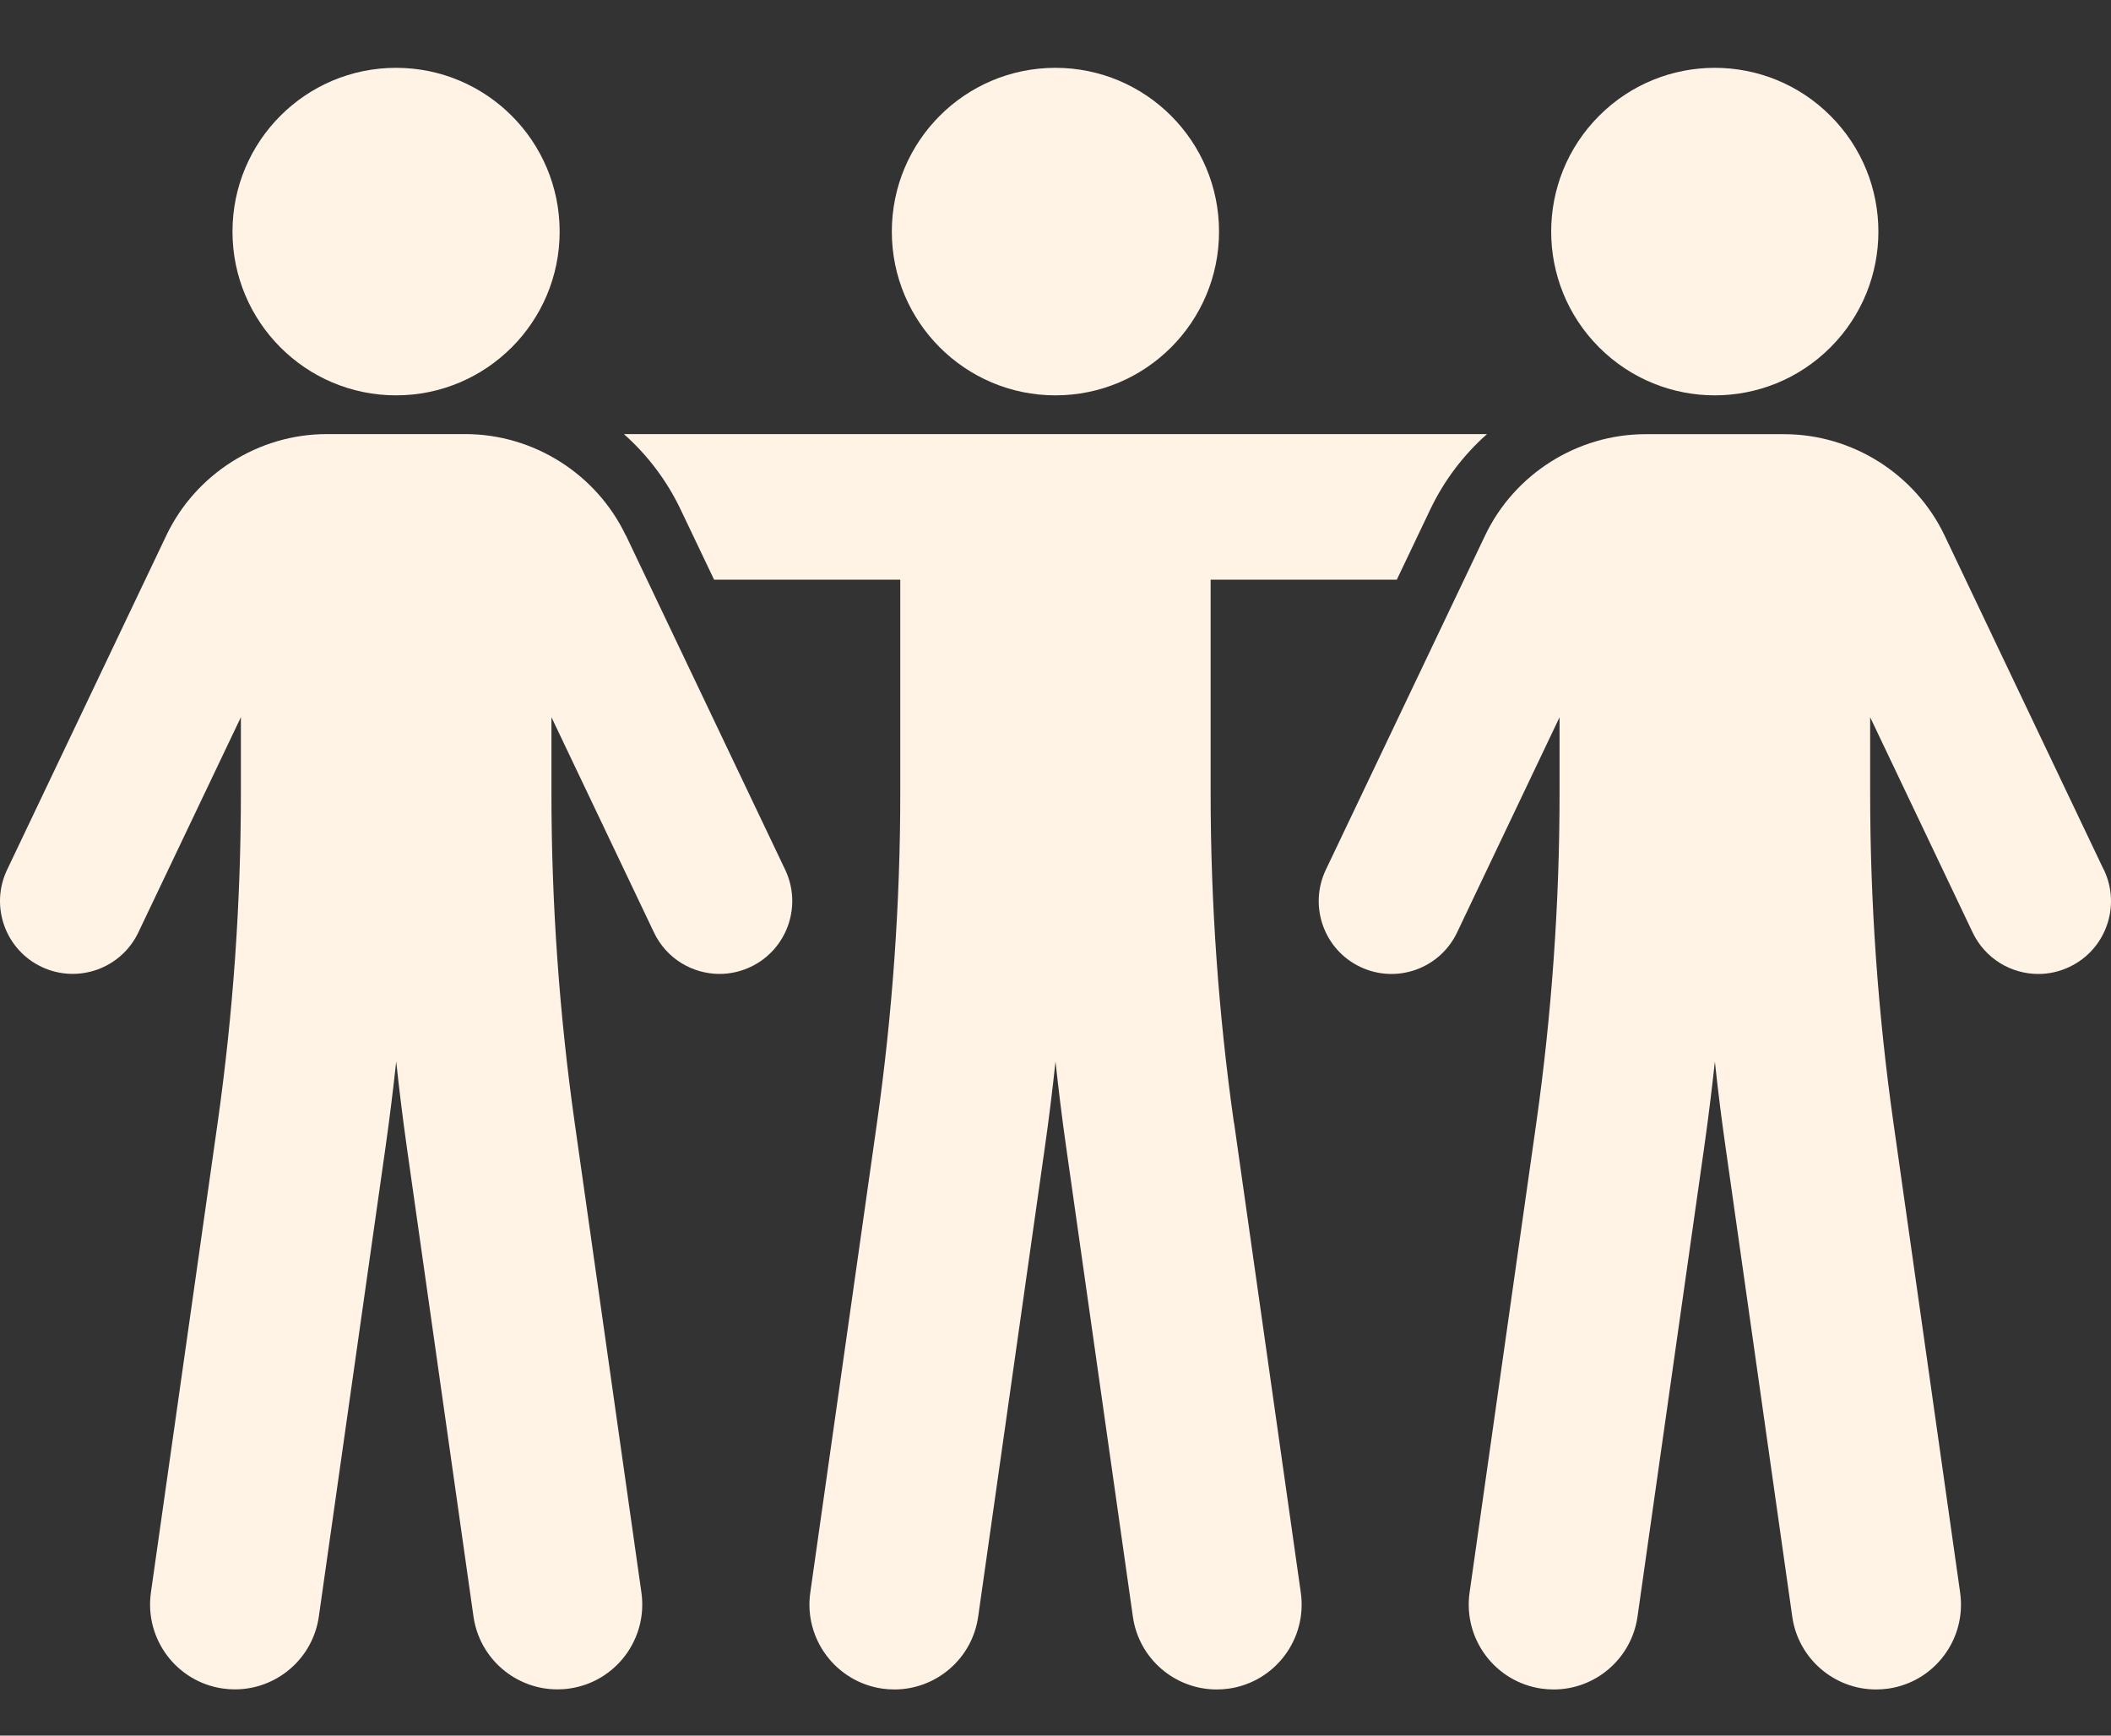
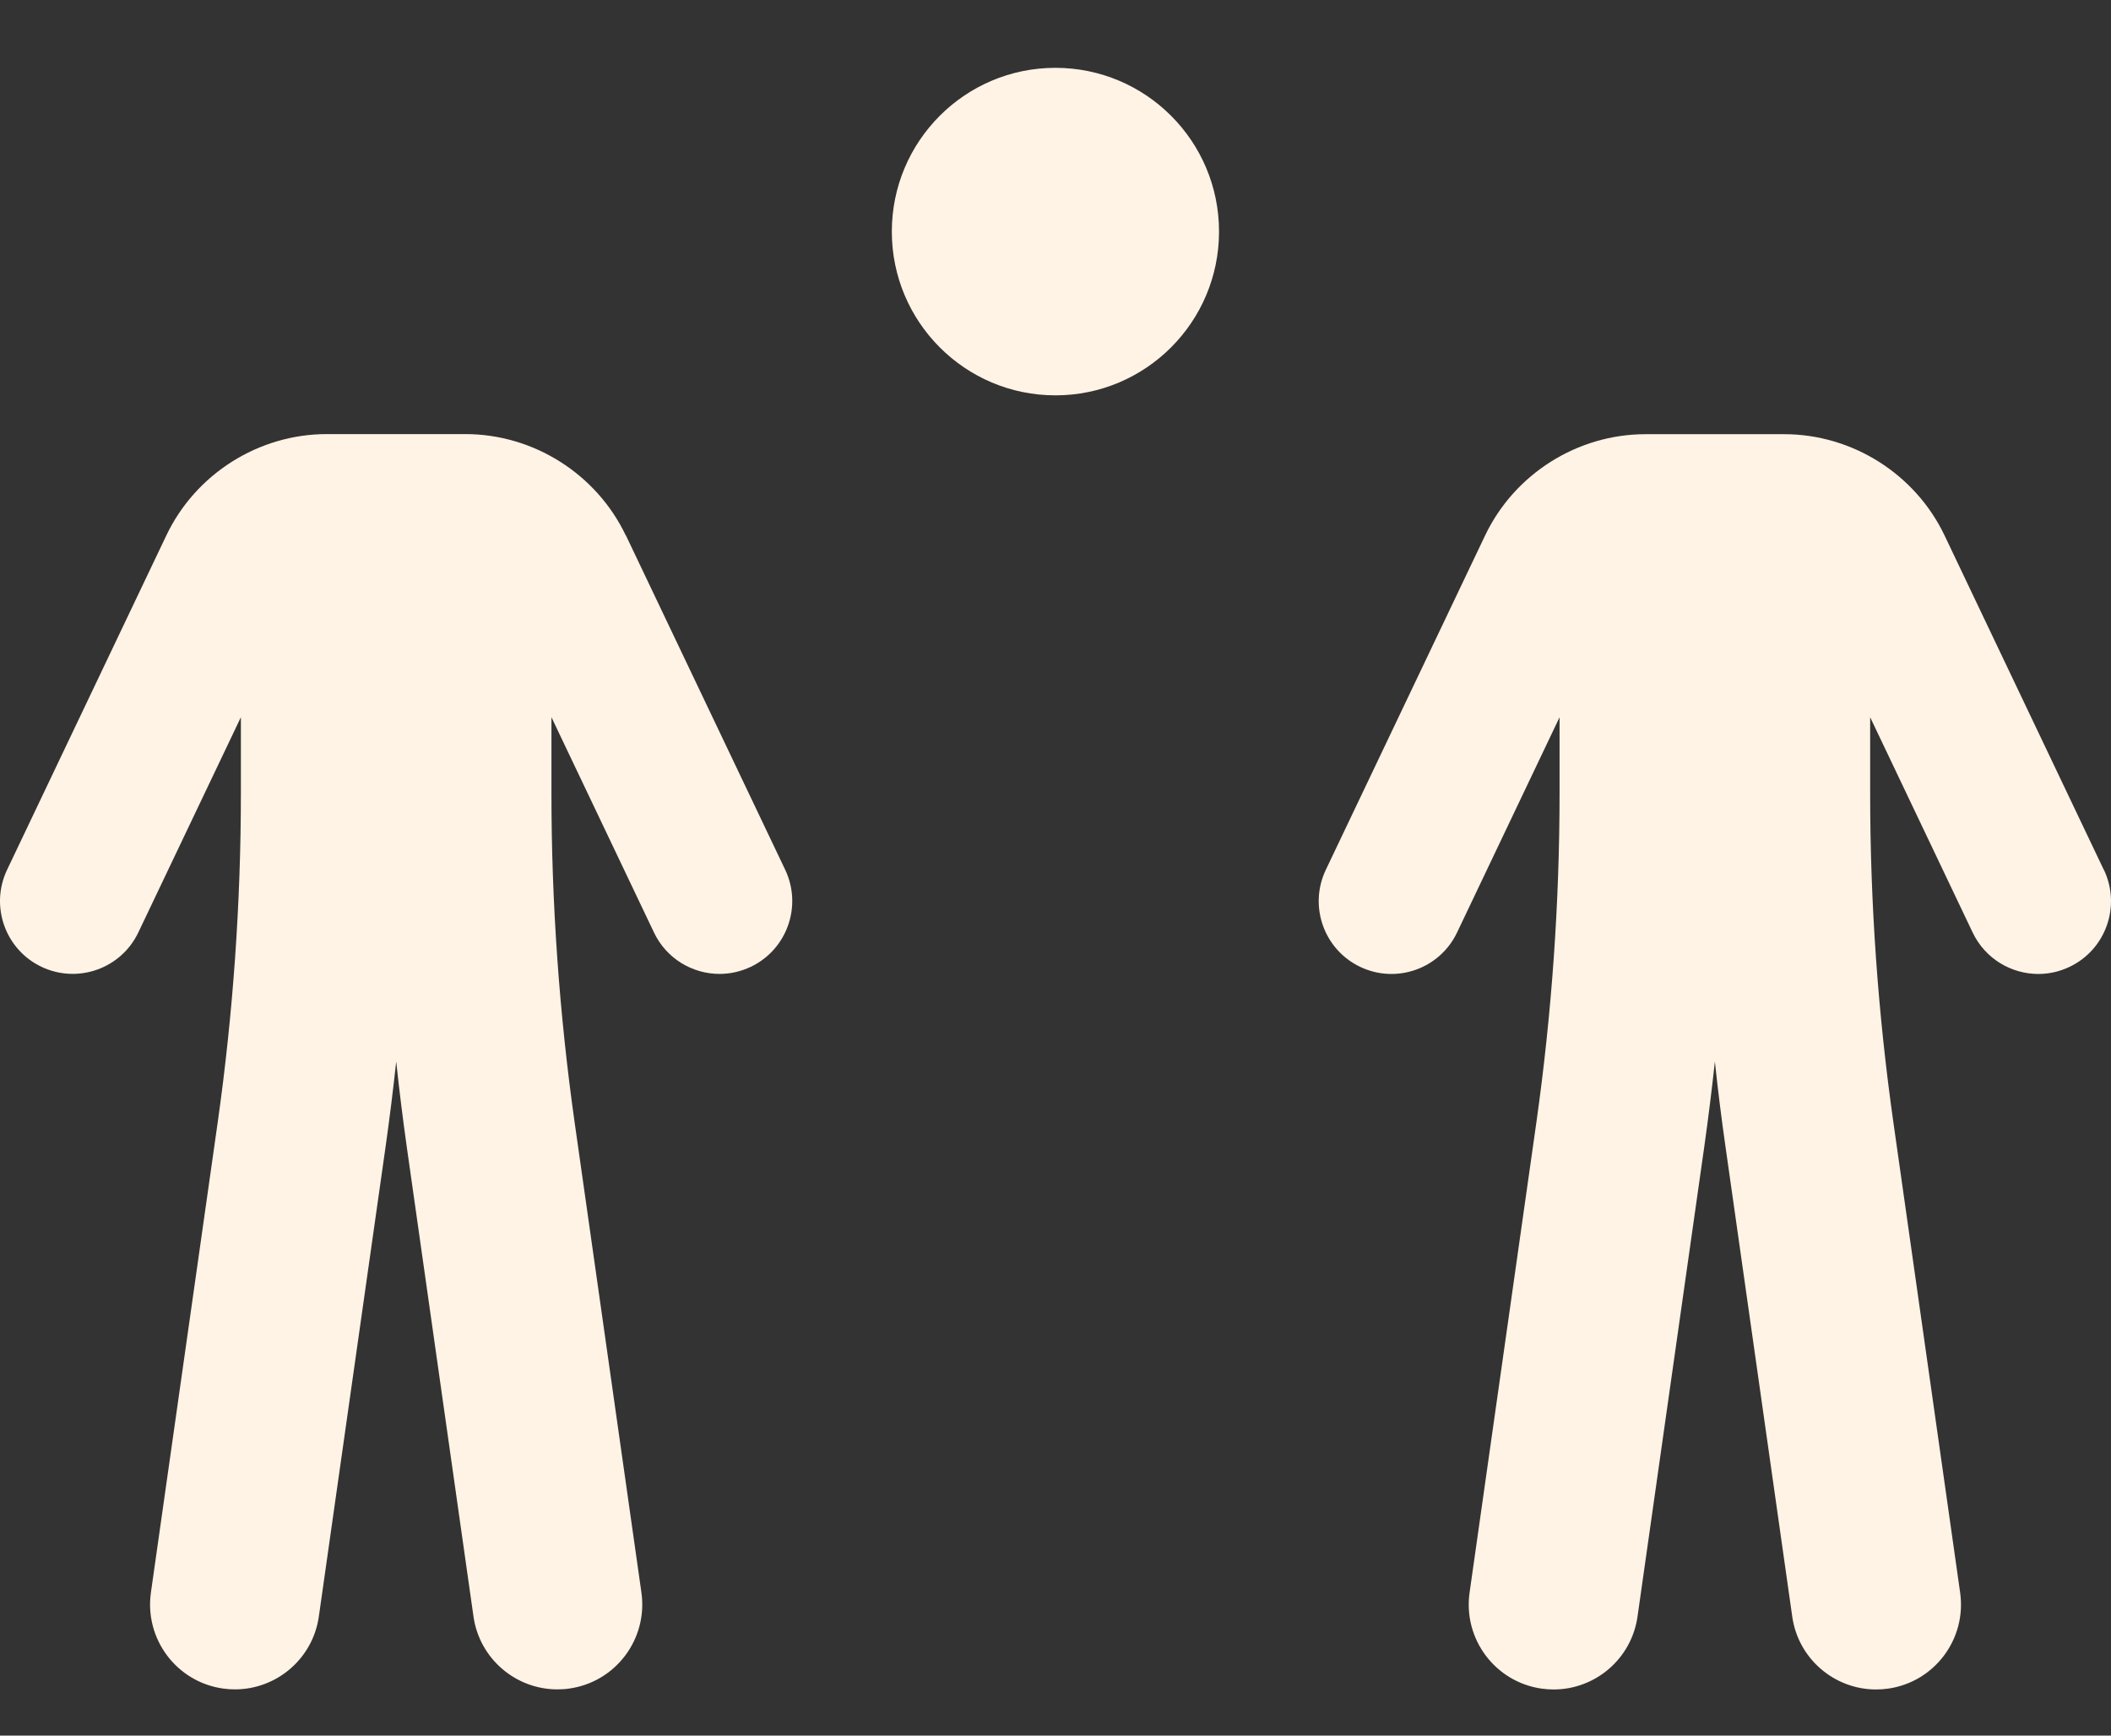
<svg xmlns="http://www.w3.org/2000/svg" width="45" height="37" viewBox="0 0 45 37" fill="none">
  <rect x="0" y="0" width="45" height="37" fill="#333333" stroke="none" />
  <path d="M22.498 8.428C24.424 8.428 25.986 6.864 25.986 4.937C25.986 3.009 24.424 1.446 22.498 1.446C20.573 1.446 19.011 3.009 19.011 4.937C19.011 6.864 20.573 8.428 22.498 8.428Z" fill="#FFF3E5" />
-   <path d="M26.303 23.933C25.974 21.615 25.807 19.252 25.807 16.91V12.357H29.776L30.49 10.858C30.786 10.239 31.2 9.696 31.698 9.254H13.299C13.798 9.696 14.212 10.239 14.507 10.858L15.222 12.357H19.191V16.91C19.191 19.25 19.024 21.614 18.695 23.933L17.273 33.95C17.132 34.94 17.82 35.855 18.808 35.998C18.895 36.01 18.979 36.016 19.065 36.016C19.951 36.016 20.725 35.365 20.852 34.461L22.275 24.444C22.361 23.842 22.435 23.238 22.5 22.63C22.566 23.238 22.64 23.843 22.726 24.444L24.149 34.461C24.276 35.365 25.05 36.016 25.936 36.016C26.022 36.016 26.106 36.01 26.194 35.998C27.181 35.857 27.87 34.942 27.729 33.95L26.306 23.933H26.303Z" fill="#FFF3E5" />
  <path d="M44.846 18.542L41.452 11.415C40.827 10.104 39.484 9.256 38.032 9.256H35.077C33.625 9.256 32.282 10.104 31.657 11.417L28.262 18.543C27.894 19.317 28.222 20.243 28.994 20.611C29.767 20.981 30.692 20.652 31.06 19.879L33.245 15.29V16.91C33.245 19.252 33.078 21.615 32.75 23.933L31.327 33.95C31.186 34.94 31.873 35.857 32.862 35.998C32.949 36.01 33.033 36.016 33.119 36.016C34.005 36.016 34.779 35.364 34.907 34.461L36.33 24.444C36.415 23.842 36.49 23.236 36.556 22.63C36.62 23.238 36.696 23.842 36.782 24.444L38.205 34.461C38.332 35.364 39.106 36.016 39.992 36.016C40.077 36.016 40.162 36.01 40.249 35.998C41.238 35.857 41.925 34.94 41.784 33.95L40.362 23.933C40.033 21.615 39.866 19.252 39.866 16.91V15.29L42.051 19.879C42.317 20.437 42.873 20.763 43.452 20.763C43.675 20.763 43.902 20.714 44.117 20.611C44.89 20.243 45.217 19.317 44.849 18.543L44.846 18.542Z" fill="#FFF3E5" />
-   <path d="M39.02 7.405C40.382 6.042 40.382 3.832 39.02 2.469C37.658 1.105 35.45 1.105 34.088 2.469C32.726 3.832 32.726 6.042 34.088 7.405C35.45 8.769 37.658 8.769 39.02 7.405Z" fill="#FFF3E5" />
  <path d="M13.34 11.415C12.715 10.104 11.373 9.254 9.92 9.254H6.965C5.513 9.254 4.171 10.102 3.546 11.414L0.151 18.542C-0.217 19.315 0.11 20.241 0.883 20.61C1.655 20.978 2.581 20.651 2.949 19.877L5.135 15.289V16.908C5.135 19.25 4.968 21.614 4.64 23.932L3.217 33.949C3.077 34.939 3.763 35.855 4.752 35.996C4.839 36.009 4.923 36.014 5.009 36.014C5.895 36.014 6.669 35.362 6.797 34.459L8.22 24.442C8.305 23.841 8.38 23.235 8.446 22.629C8.51 23.236 8.586 23.841 8.67 24.442L10.093 34.459C10.221 35.362 10.995 36.014 11.881 36.014C11.965 36.014 12.051 36.009 12.138 35.996C13.127 35.855 13.813 34.939 13.673 33.949L12.25 23.932C11.922 21.612 11.755 19.249 11.755 16.908V15.289L13.94 19.877C14.205 20.436 14.761 20.762 15.34 20.762C15.563 20.762 15.791 20.712 16.006 20.61C16.778 20.241 17.105 19.315 16.738 18.542L13.343 11.415H13.34Z" fill="#FFF3E5" />
-   <path d="M8.443 8.428C10.368 8.428 11.93 6.864 11.93 4.937C11.93 3.009 10.368 1.446 8.443 1.446C6.517 1.446 4.956 3.009 4.956 4.937C4.956 6.864 6.517 8.428 8.443 8.428Z" fill="#FFF3E5" />
</svg>